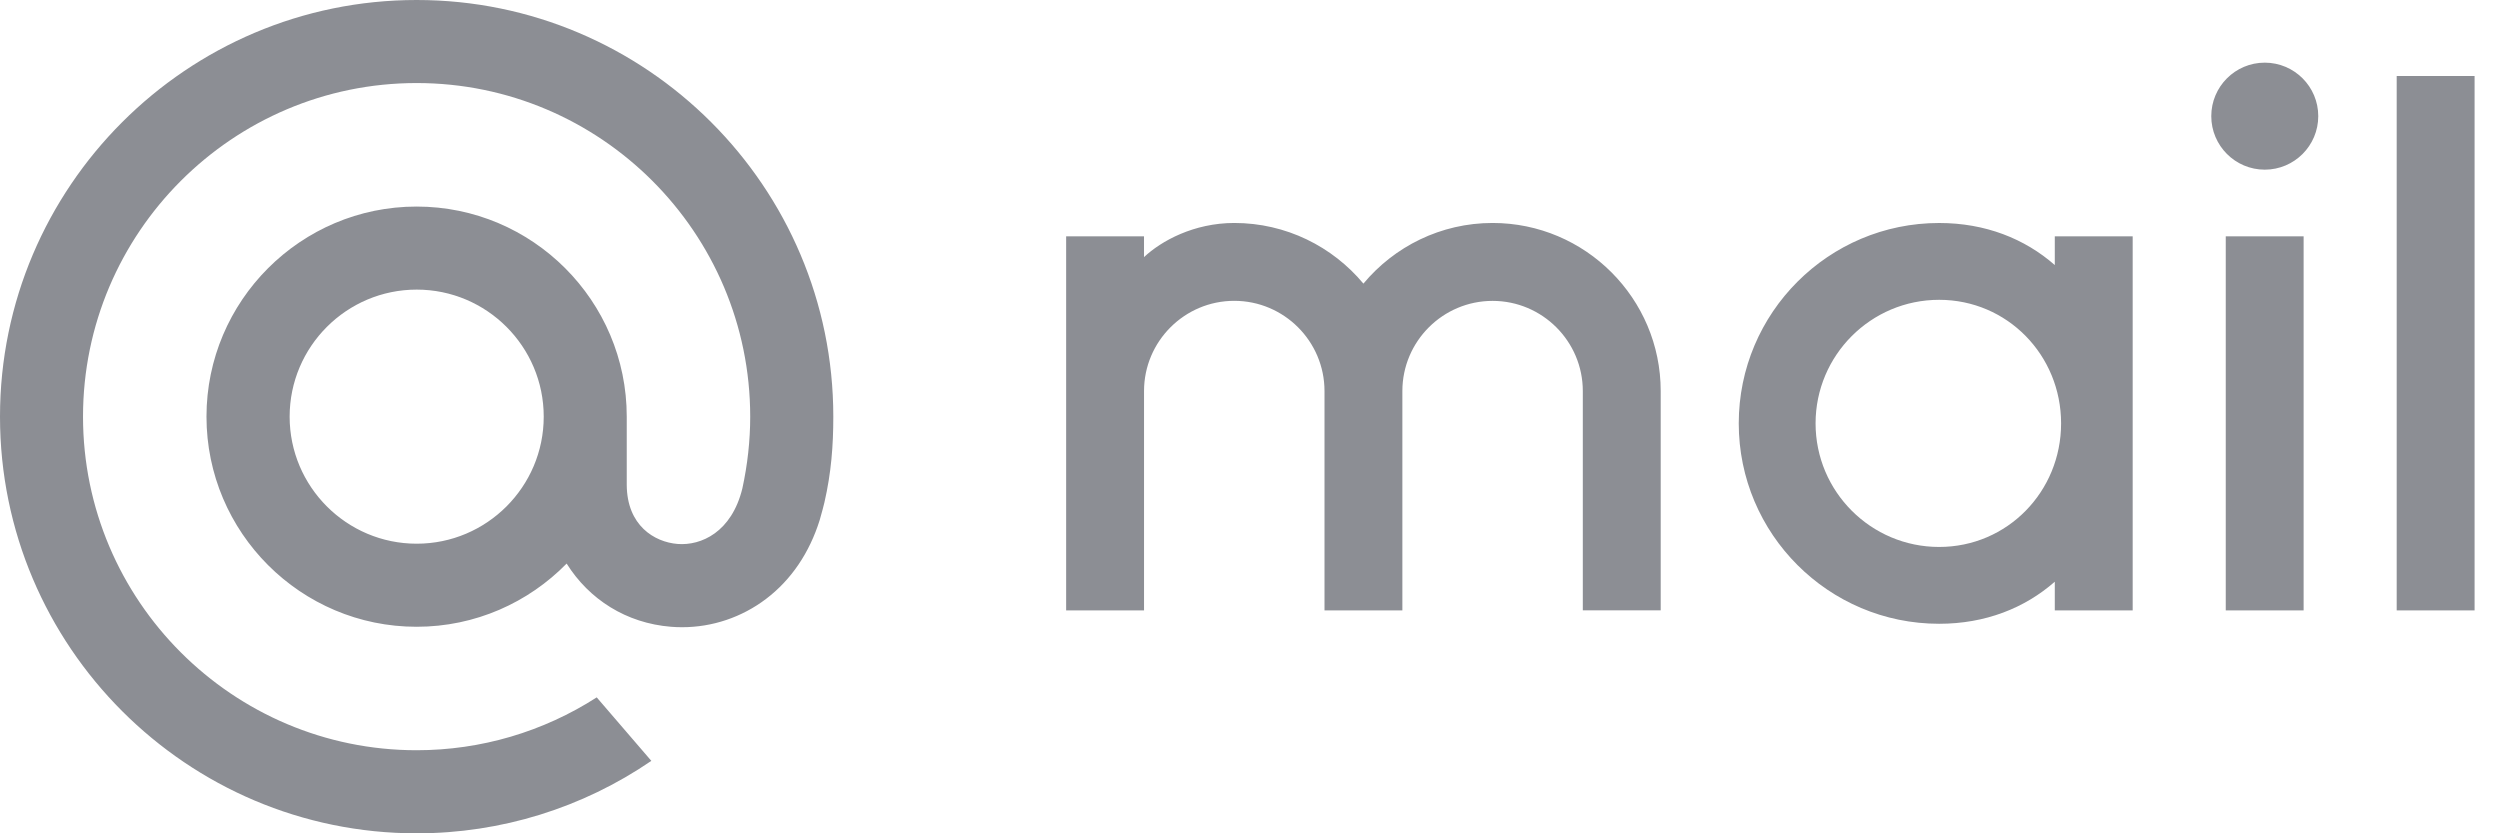
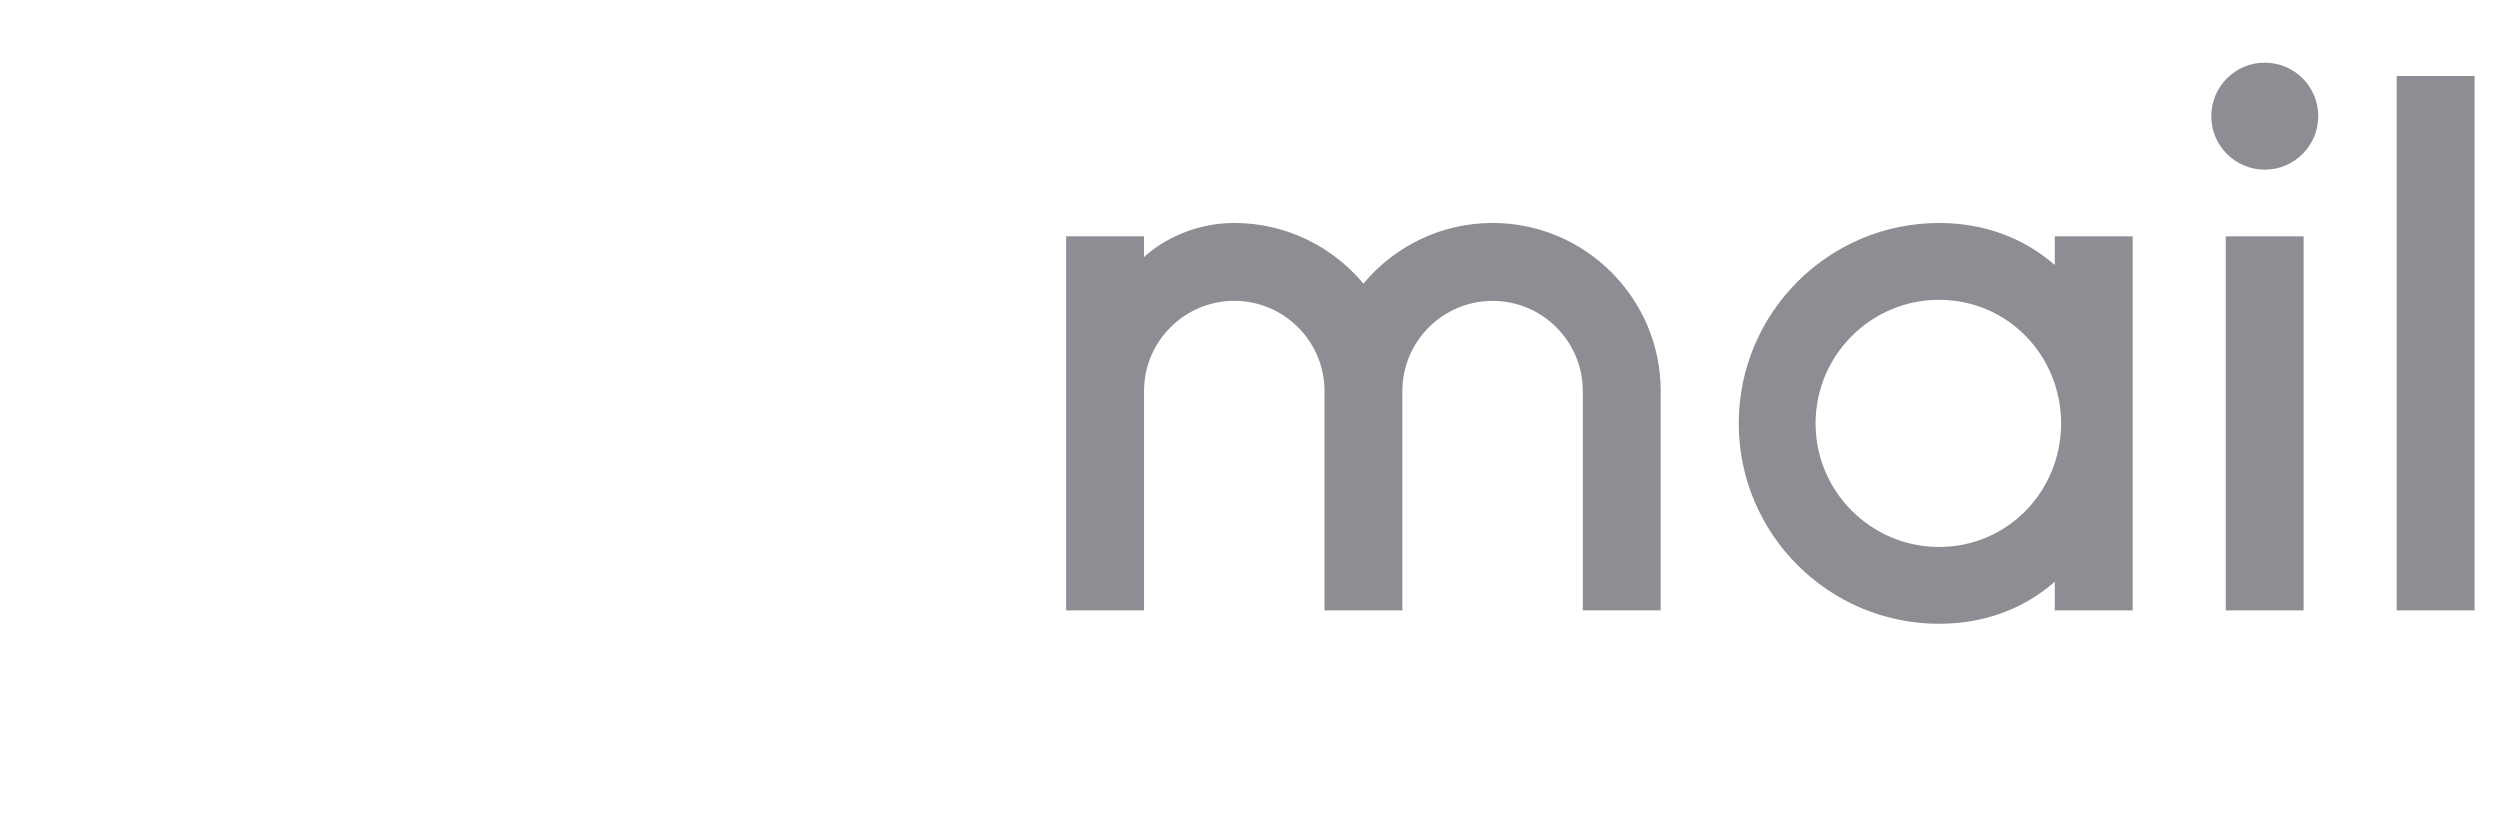
<svg xmlns="http://www.w3.org/2000/svg" width="96" height="32" viewBox="0 0 96 32" fill="none">
-   <path d="M11.122 15.999C11.122 13.31 13.311 11.121 16.001 11.121C18.691 11.121 20.879 13.309 20.879 15.999C20.879 18.69 18.691 20.878 16.001 20.878C13.31 20.878 11.122 18.69 11.122 15.999ZM15.999 0C7.178 0 0 7.178 0 15.999C0 24.822 7.178 32 15.999 32C19.244 32 22.37 31.023 25.011 29.217L22.914 26.779C20.863 28.097 18.474 28.809 15.998 28.809C8.935 28.809 3.188 23.063 3.188 15.999C3.188 8.936 8.935 3.189 15.998 3.189C23.062 3.189 28.808 8.936 28.808 15.999C28.808 16.93 28.703 17.855 28.507 18.754C28.096 20.438 26.922 20.959 26.02 20.888C25.131 20.817 24.074 20.182 24.067 18.616V15.999C24.067 11.551 20.448 7.932 15.998 7.932C11.55 7.932 7.929 11.551 7.929 15.999C7.929 20.449 11.549 24.068 15.998 24.068C18.253 24.068 20.293 23.137 21.759 21.641C22.622 23.019 24.05 23.93 25.764 24.068C25.907 24.08 26.05 24.085 26.192 24.085C27.353 24.085 28.484 23.706 29.419 22.996C30.384 22.264 31.085 21.224 31.478 19.965C31.541 19.764 31.657 19.298 31.658 19.292C31.92 18.156 31.999 17.108 31.999 15.998C32 7.178 24.822 0 15.999 0Z" fill="#8C8E94" />
-   <path fill-rule="evenodd" clip-rule="evenodd" d="M86.967 2.406C88.101 2.406 89.021 3.326 89.021 4.46C89.021 5.594 88.101 6.515 86.967 6.515C85.833 6.515 84.913 5.594 84.913 4.46C84.913 3.326 85.833 2.406 86.967 2.406ZM74.463 11.513C77.082 11.513 79.146 13.639 79.146 16.258C79.146 18.877 77.082 21.003 74.463 21.003C71.844 21.003 69.718 18.877 69.718 16.258C69.718 13.639 71.845 11.513 74.463 11.513ZM92.033 23.439H95.024V2.919H92.033V23.439ZM85.469 23.439H88.459V9.075H85.469V23.439ZM43.93 23.439H40.94V9.075H43.93V9.873C44.595 9.249 45.844 8.564 47.395 8.562C49.386 8.562 51.17 9.469 52.355 10.891C53.54 9.469 55.324 8.562 57.316 8.562C60.875 8.562 63.771 11.458 63.771 15.017V23.438H60.78V15.018C60.78 13.108 59.226 11.554 57.316 11.554C55.405 11.554 53.851 13.108 53.851 15.018V23.439H50.861V15.018C50.861 13.107 49.306 11.552 47.396 11.552C45.486 11.552 43.931 13.107 43.931 15.017V23.439H43.93ZM81.895 23.439H78.904V22.338C77.749 23.35 76.239 23.953 74.463 23.953C70.216 23.953 66.768 20.505 66.768 16.258C66.768 12.011 70.216 8.563 74.463 8.563C76.239 8.563 77.749 9.166 78.904 10.178V9.075H81.895V23.439Z" fill="#8C8E94" />
+   <path fill-rule="evenodd" clip-rule="evenodd" d="M86.967 2.406C88.101 2.406 89.021 3.326 89.021 4.46C89.021 5.594 88.101 6.515 86.967 6.515C85.833 6.515 84.913 5.594 84.913 4.46C84.913 3.326 85.833 2.406 86.967 2.406ZM74.463 11.513C77.082 11.513 79.146 13.639 79.146 16.258C79.146 18.877 77.082 21.003 74.463 21.003C71.844 21.003 69.718 18.877 69.718 16.258C69.718 13.639 71.845 11.513 74.463 11.513ZM92.033 23.439H95.024V2.919H92.033V23.439ZM85.469 23.439H88.459V9.075H85.469V23.439M43.93 23.439H40.94V9.075H43.93V9.873C44.595 9.249 45.844 8.564 47.395 8.562C49.386 8.562 51.17 9.469 52.355 10.891C53.54 9.469 55.324 8.562 57.316 8.562C60.875 8.562 63.771 11.458 63.771 15.017V23.438H60.78V15.018C60.78 13.108 59.226 11.554 57.316 11.554C55.405 11.554 53.851 13.108 53.851 15.018V23.439H50.861V15.018C50.861 13.107 49.306 11.552 47.396 11.552C45.486 11.552 43.931 13.107 43.931 15.017V23.439H43.93ZM81.895 23.439H78.904V22.338C77.749 23.35 76.239 23.953 74.463 23.953C70.216 23.953 66.768 20.505 66.768 16.258C66.768 12.011 70.216 8.563 74.463 8.563C76.239 8.563 77.749 9.166 78.904 10.178V9.075H81.895V23.439Z" fill="#8C8E94" />
</svg>